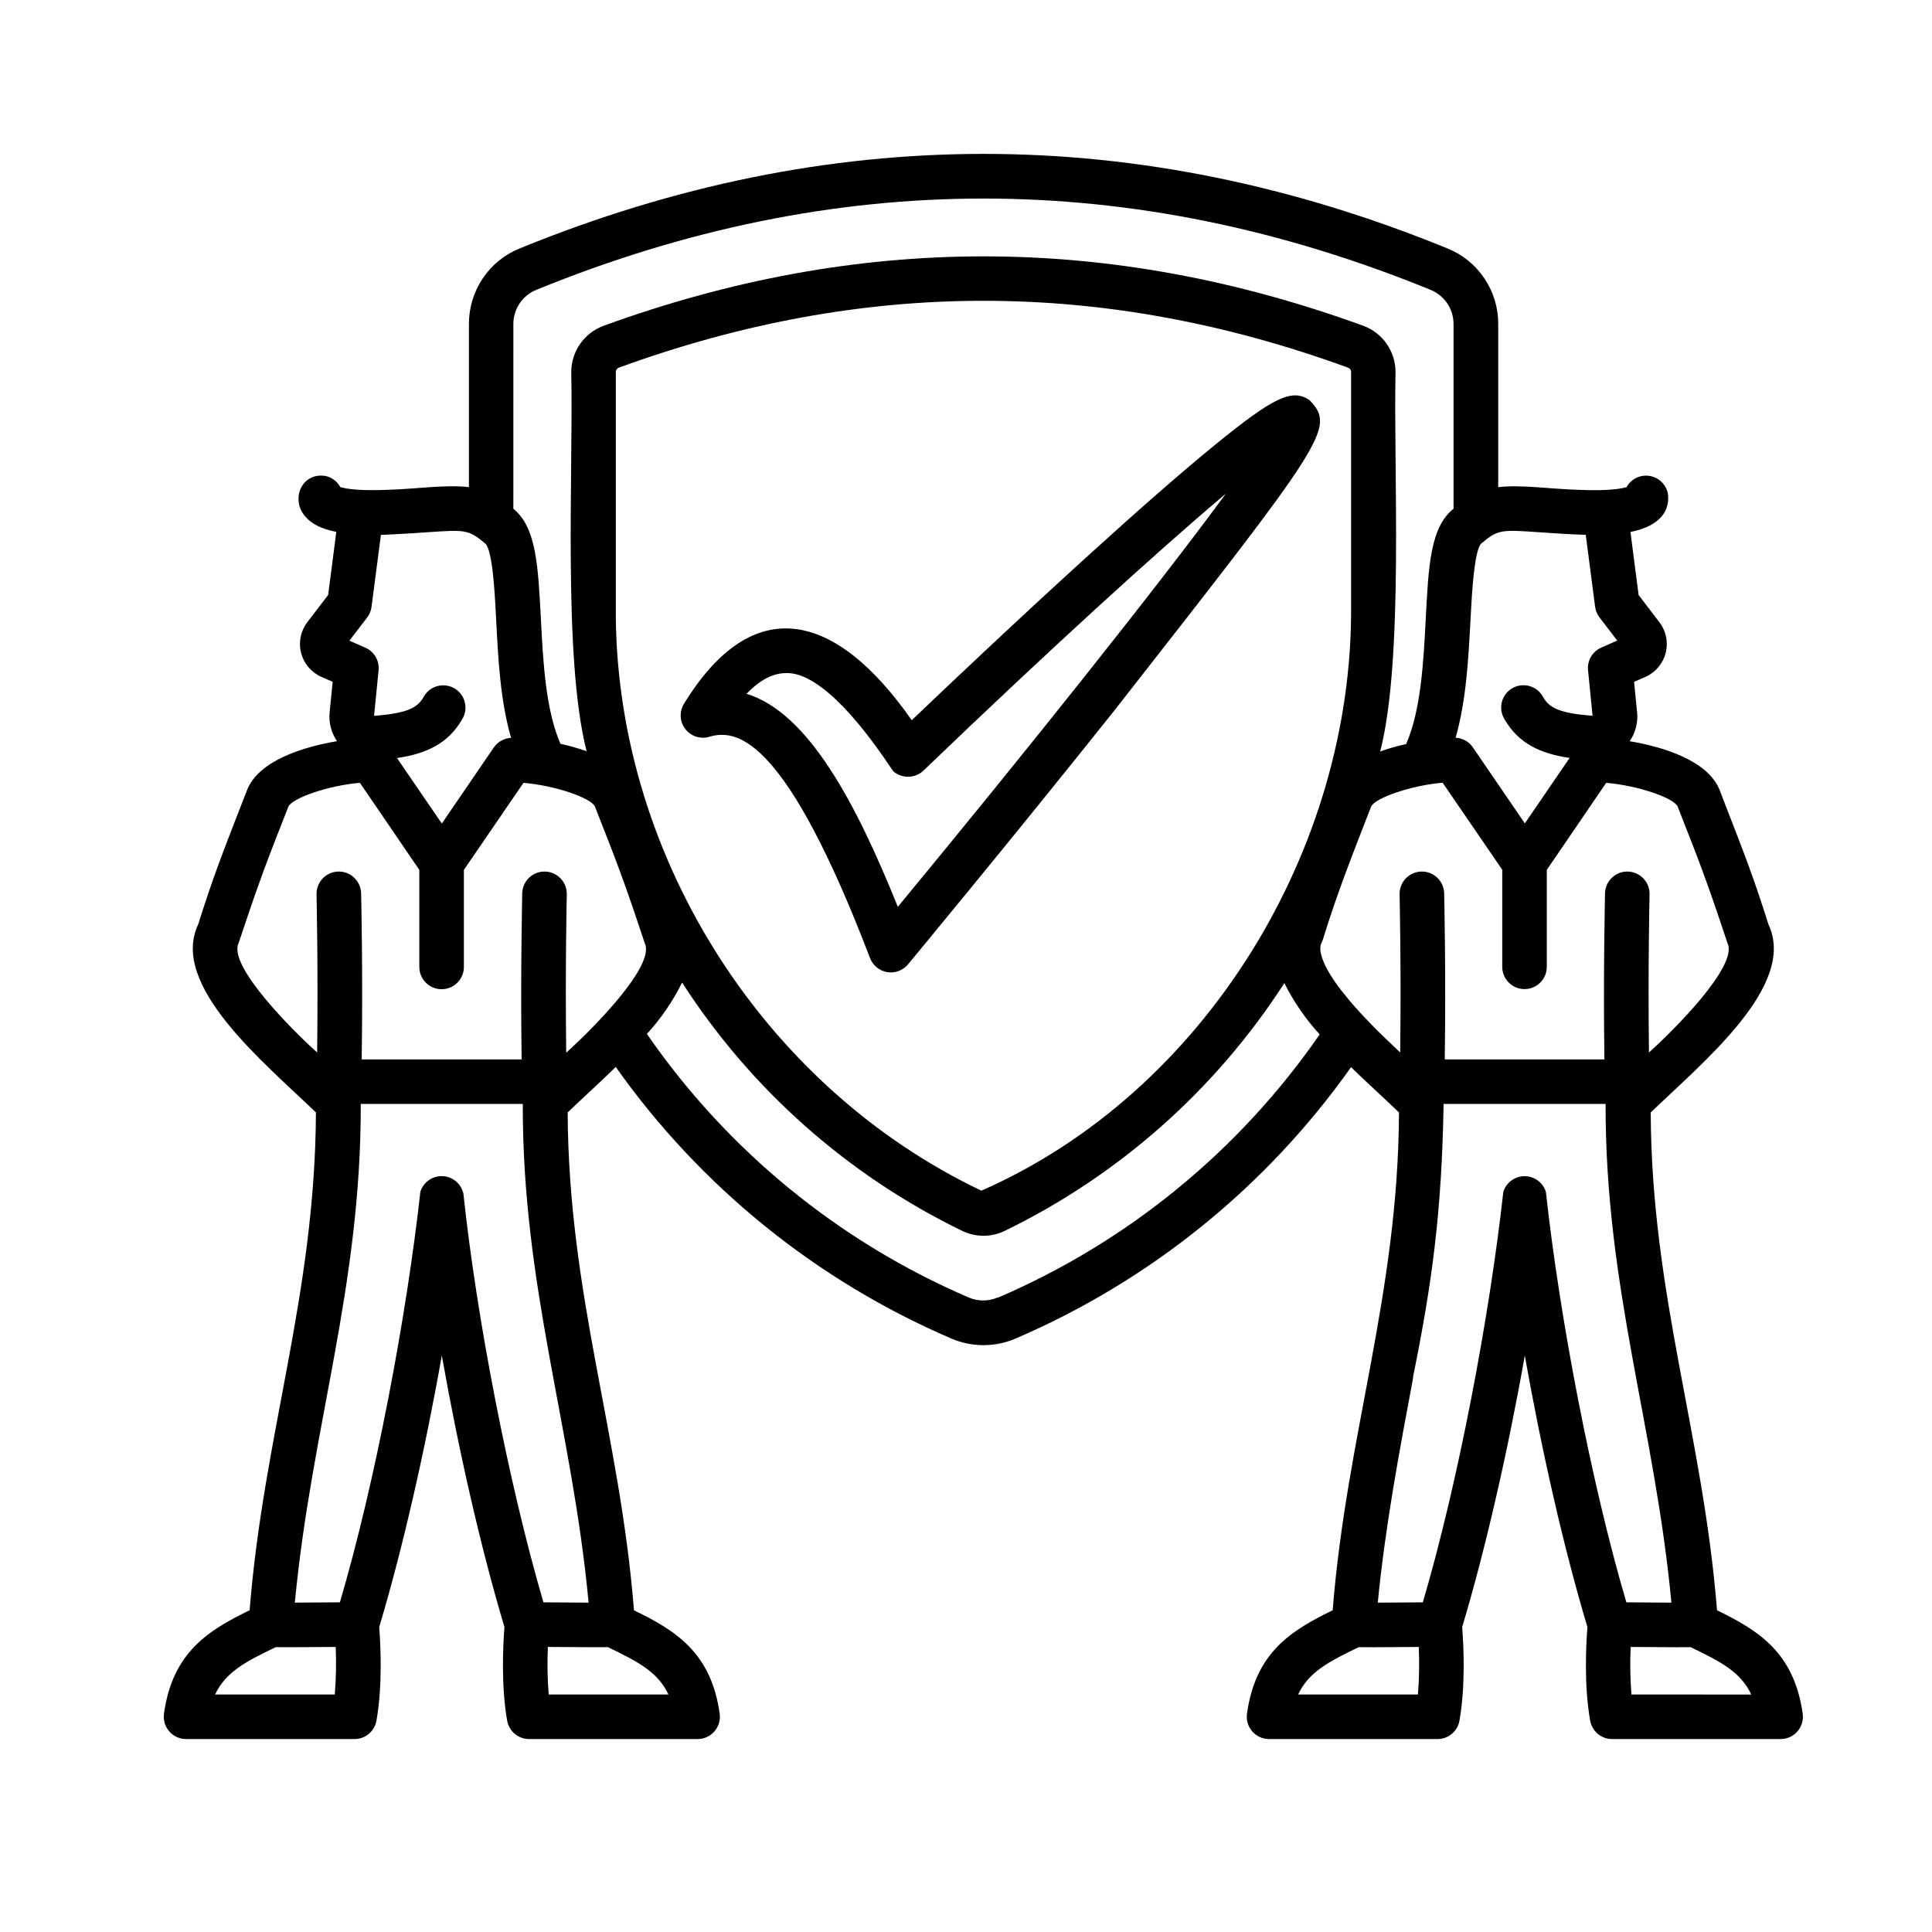
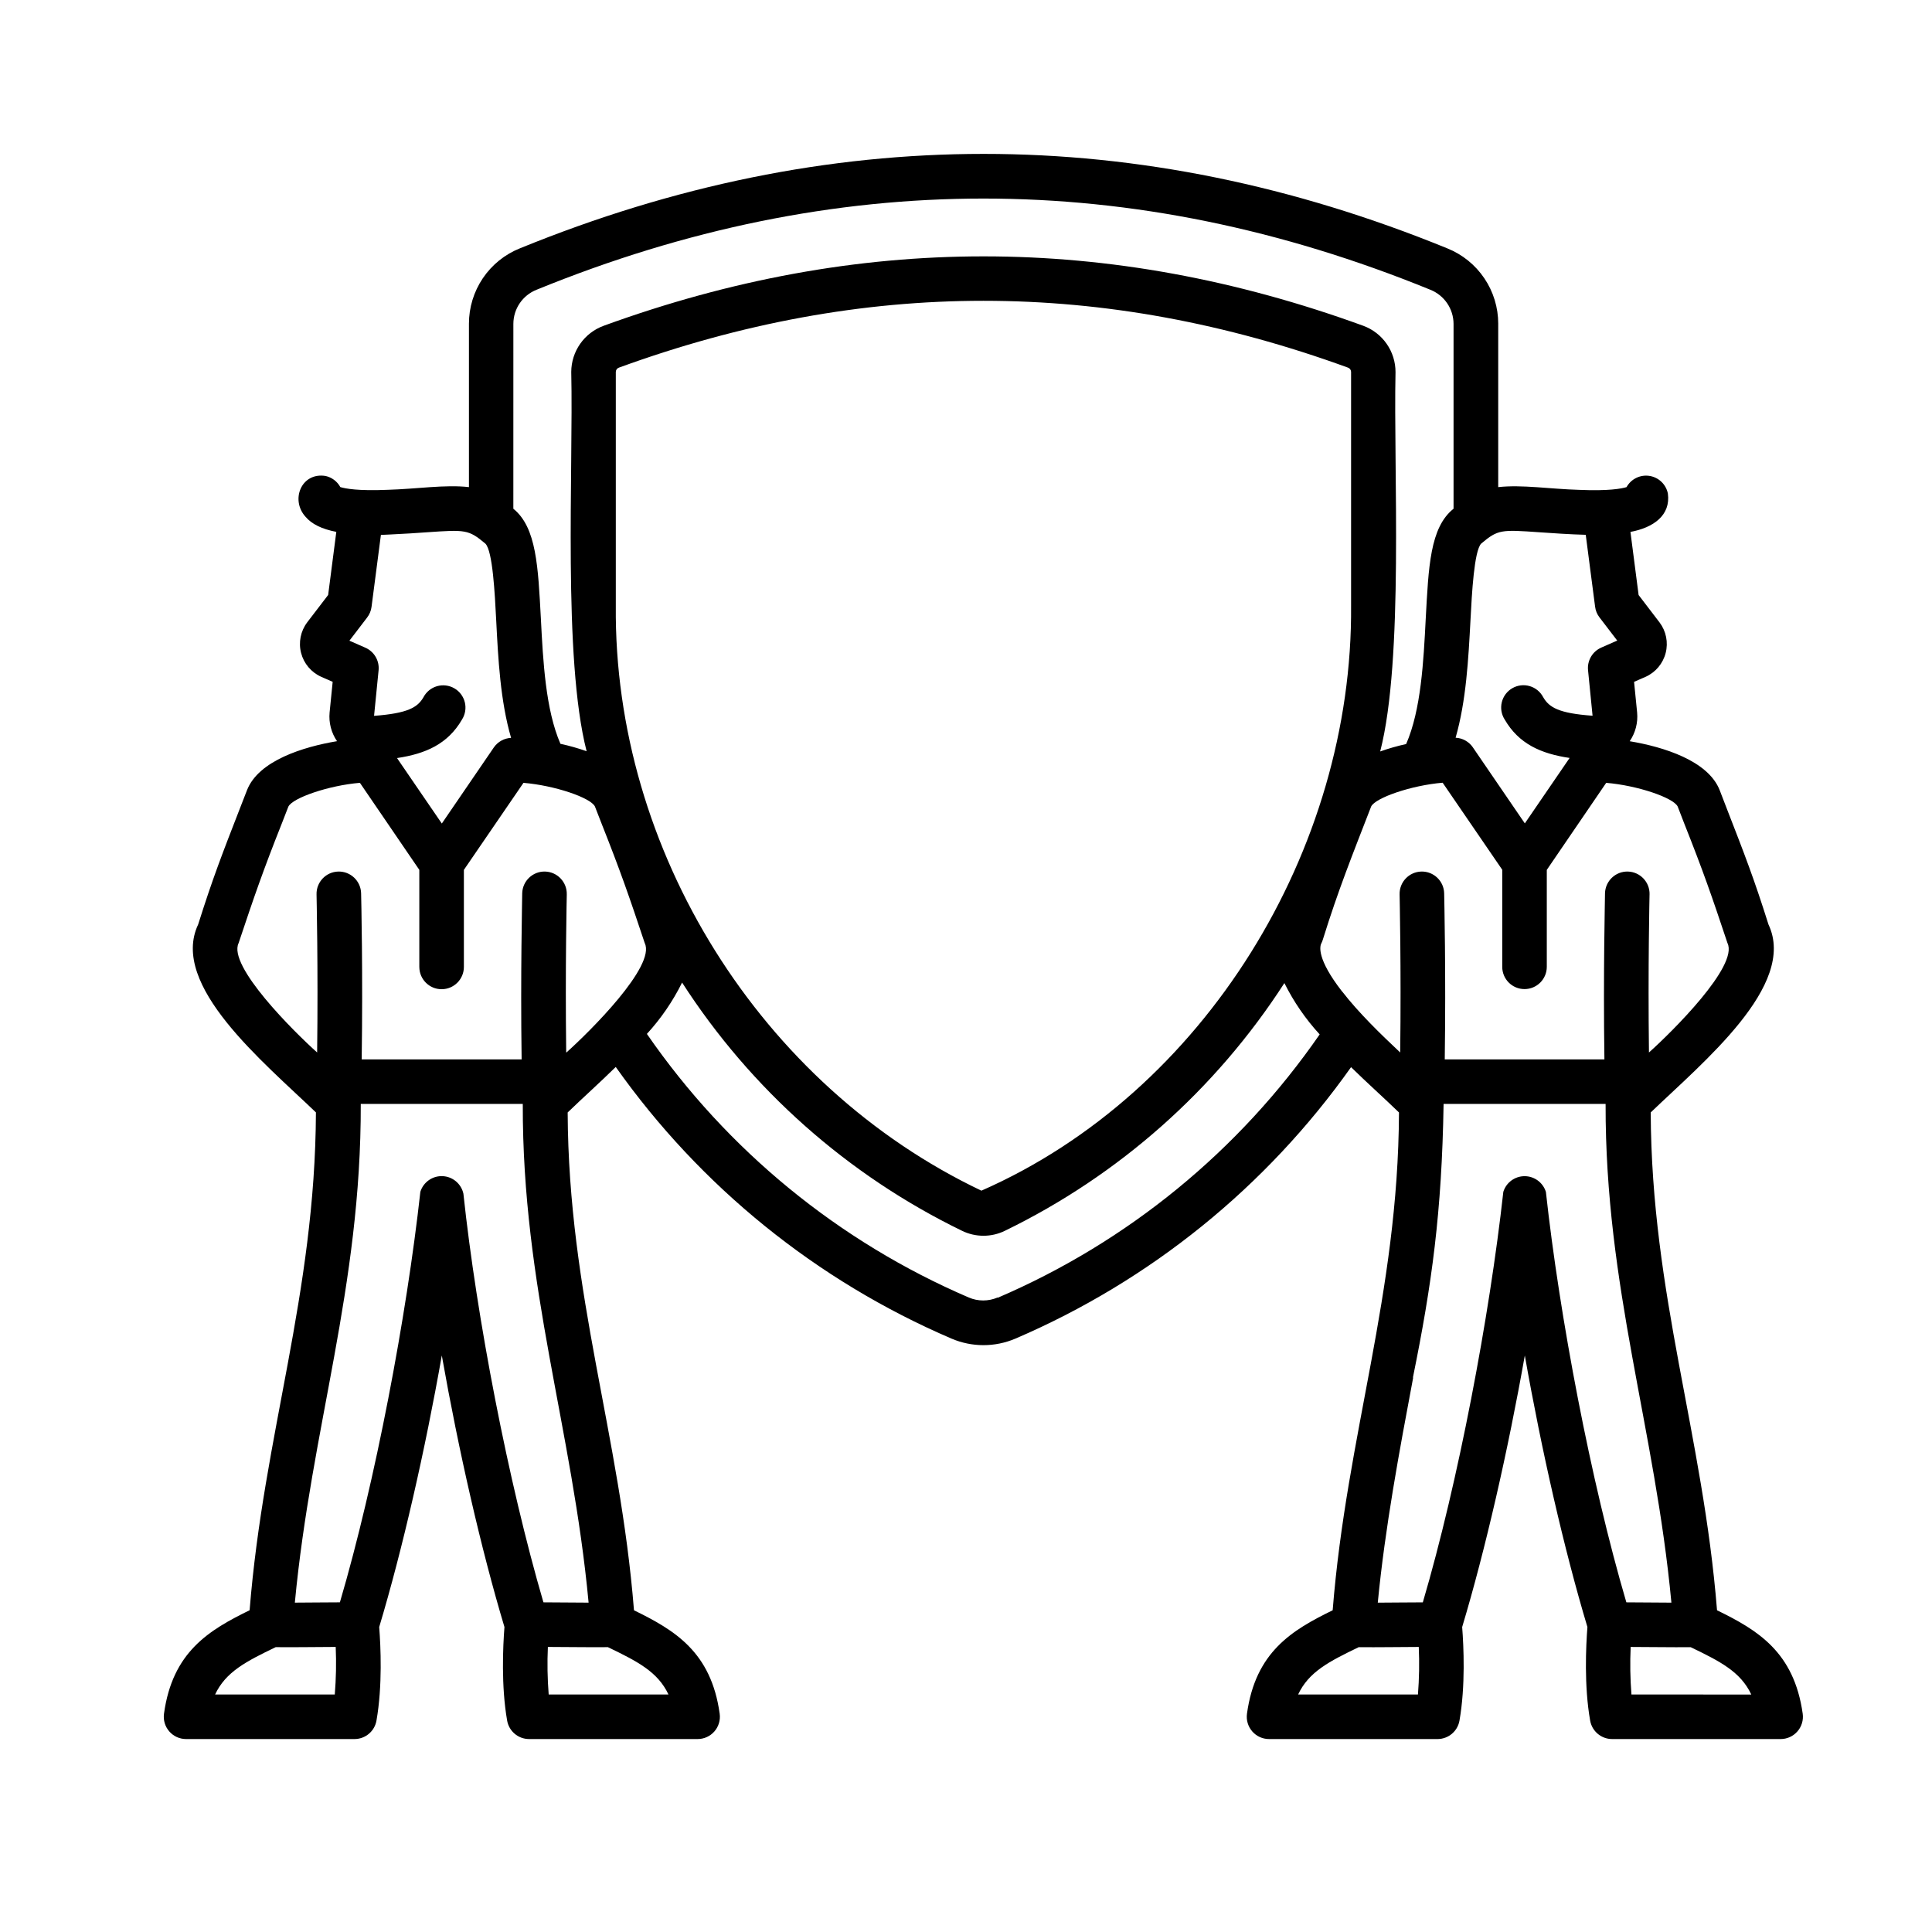
<svg xmlns="http://www.w3.org/2000/svg" fill="#000000" width="800px" height="800px" version="1.1" viewBox="144 144 512 512">
  <g>
-     <path d="m374.57 397.91c0.75 1.957 2.484 3.371 4.555 3.715 2.066 0.34 4.164-0.441 5.504-2.055 0.277-0.336 27.621-33.316 54.453-66.98 56.609-72.324 58.934-75.18 51.945-82.559-4.594-3.129-9.496-0.809-24.973 11.809-8.57 6.977-20.062 17.012-34.184 29.855-18.539 16.848-37.195 34.527-46.25 43.168-20.152-28.859-42.094-34.184-60.387-4.309-1.258 2.09-1.102 4.738 0.395 6.668 1.5 1.926 4.027 2.734 6.363 2.031 7.754-2.356 20.605 1.18 42.578 58.656zm-22.477-75.523c6.129-0.395 15.578 6.289 28.605 25.988h0.004c2.391 2.094 6.008 1.941 8.215-0.344 32.668-31.352 61.656-57.82 79.941-73.199-18.422 25.082-53.137 68.594-86.926 109.49-11.121-27.609-23.742-51.445-40.09-56.461 3.465-3.598 6.883-5.422 10.254-5.473z" />
    <path d="m599.03 570.74c-3.731-46.699-17.367-83.512-17.574-131.93 13.863-13.332 38.828-33.691 31.211-49.809-3.848-12.211-6.316-18.539-11.16-30.996l-1.758-4.566c-3.059-7.871-14.965-11.523-23.863-13.008h0.004c1.523-2.231 2.219-4.926 1.965-7.617l-0.809-8.117 3.039-1.328h0.004c2.644-1.184 4.606-3.508 5.328-6.316 0.723-2.805 0.129-5.785-1.617-8.102l-5.551-7.262-2.164-16.727c6.102-1.133 10.707-4.398 9.918-10.184-0.492-2.426-2.445-4.285-4.887-4.66-2.445-0.375-4.867 0.812-6.066 2.977-1.328 0.402-4.781 1.062-12.605 0.719-7.539-0.207-15.164-1.426-21.402-0.719v-43.297h0.004c0-4.293-1.281-8.492-3.684-12.051-2.402-3.559-5.816-6.32-9.797-7.922-81.781-33.398-164.04-33.379-245.82 0-3.984 1.602-7.394 4.363-9.797 7.922-2.398 3.562-3.68 7.758-3.676 12.051v43.297c-6.269-0.727-13.914 0.5-21.48 0.707-7.871 0.344-11.277-0.316-12.605-0.719-0.82-1.508-2.258-2.586-3.934-2.949-6.387-1.016-9.34 6.316-5.305 10.793 1.664 1.969 4.32 3.277 8.176 4.023l-2.164 16.727-5.559 7.262v0.004c-1.742 2.316-2.336 5.297-1.609 8.102 0.723 2.805 2.684 5.129 5.328 6.312l3.039 1.328-0.816 8.156v0.004c-0.246 2.676 0.449 5.356 1.969 7.574-8.855 1.484-20.801 5.117-23.863 13.008l-1.77 4.547c-4.852 12.469-7.312 18.793-11.168 31.016-7.617 16.117 17.348 36.477 31.211 49.809-0.207 48.383-13.844 85.254-17.574 131.93-10.746 5.266-20.445 11.023-22.691 27.426-0.23 1.691 0.277 3.398 1.398 4.684 1.121 1.289 2.742 2.027 4.449 2.027h44.652c2.879-0.004 5.336-2.082 5.816-4.918 1.613-9.18 1.113-19.68 0.719-24.766 6.18-20.586 12.152-46.781 16.59-71.969 4.449 25.191 10.422 51.383 16.602 71.969-0.395 5.078-0.895 15.586 0.707 24.766 0.48 2.836 2.938 4.914 5.812 4.918h44.664c1.711 0.004 3.336-0.734 4.457-2.023 1.121-1.285 1.633-2.996 1.398-4.688-2.262-16.402-11.965-22.16-22.711-27.414-3.719-46.699-17.359-83.512-17.574-131.93 3.867-3.738 8.602-7.981 12.742-12.055 22.453 31.746 53.25 56.664 88.984 71.992 5.406 2.309 11.52 2.309 16.926 0 35.715-15.32 66.5-40.219 88.953-71.941 4.133 4.043 8.855 8.285 12.703 12.004-0.215 48.383-13.855 85.254-17.574 131.93-10.754 5.254-20.449 11.012-22.711 27.414-0.23 1.691 0.277 3.402 1.402 4.688 1.121 1.289 2.746 2.027 4.453 2.023h44.656c2.875-0.004 5.332-2.082 5.812-4.918 1.605-9.18 1.102-19.68 0.707-24.766 6.18-20.586 12.152-46.781 16.602-71.969 4.438 25.191 10.41 51.383 16.59 71.969-0.395 5.078-0.895 15.586 0.719 24.766 0.48 2.836 2.938 4.914 5.816 4.918h44.676c1.703 0 3.328-0.738 4.445-2.027 1.121-1.285 1.633-2.992 1.398-4.684-2.305-16.402-11.957-22.16-22.703-27.414zm-47.023-285.68c3.031 0.215 8.148 0.562 12.23 0.668l2.481 19.059c0.125 1.031 0.527 2.004 1.16 2.824l4.703 6.148-4.231 1.859v0.004c-2.34 1.027-3.754 3.441-3.504 5.981l1.199 12.074c-8.973-0.641-11.531-2.215-13.086-4.922v0.004c-0.746-1.426-2.039-2.488-3.586-2.934-1.547-0.449-3.207-0.246-4.598 0.559-1.395 0.805-2.398 2.144-2.781 3.707-0.383 1.562-0.113 3.215 0.75 4.57 3.75 6.477 9.613 9.074 17.219 10.203l-11.867 17.34-13.777-20.152h0.004c-1.043-1.516-2.734-2.461-4.574-2.547 2.812-9.762 3.394-20.918 3.938-31.047 0.375-7.34 0.984-18.43 2.832-20.387 4.457-3.769 5.293-3.723 15.488-3.012zm-271.96-55.223c0.004-3.984 2.43-7.566 6.133-9.043 78.957-32.234 157.92-32.234 236.89 0h-0.004c3.703 1.48 6.133 5.062 6.141 9.051v48.973c-6.269 4.981-6.621 15.469-7.371 29.105-0.582 11.387-1.238 24.188-5.188 33.25l0.004 0.004c-2.336 0.512-4.637 1.172-6.887 1.969 6.297-24.395 3.504-75 4.062-100.53 0.012-5.481-3.398-10.387-8.543-12.281-67.383-24.531-133.91-24.52-201.31 0h0.004c-5.137 1.879-8.566 6.754-8.59 12.223 0.582 25.762-2.262 75.848 4.074 100.53v-0.004c-2.269-0.801-4.586-1.457-6.938-1.965-3.938-9.062-4.606-21.863-5.188-33.25-0.738-13.59-1.133-24.09-7.293-29.047zm27.148 74.715v-61.992c0.008-0.512 0.336-0.965 0.82-1.133 64.805-23.617 128.42-23.617 193.22 0 0.48 0.164 0.805 0.613 0.816 1.121v61.992c0.5 64.559-38.73 128.96-97.969 155-58.52-27.848-97.465-90.203-96.887-154.99zm-59.914-18.902c3.938-0.176 7.231-0.402 9.84-0.59 10.195-0.699 11.031-0.758 15.52 3.019 1.918 1.969 2.488 13.078 2.863 20.418 0.512 10.125 1.094 21.285 3.938 31.047h-0.004c-1.84 0.09-3.531 1.031-4.574 2.547l-13.777 20.152-11.875-17.348c7.606-1.133 13.473-3.731 17.219-10.203 0.863-1.359 1.137-3.012 0.754-4.574-0.383-1.562-1.387-2.902-2.781-3.707-1.395-0.805-3.055-1.004-4.602-0.559-1.543 0.449-2.84 1.508-3.586 2.934-1.555 2.676-4.113 4.25-13.086 4.922l1.199-12.074c0.25-2.543-1.164-4.957-3.5-5.984l-4.231-1.859 4.703-6.148h-0.004c0.633-0.82 1.035-1.797 1.164-2.824l2.481-19.059c0.754-0.051 1.551-0.07 2.34-0.109zm-14.562 307.41h-31.715c2.824-6.031 8.266-8.789 16.059-12.547 5.078 0.059 10.746-0.051 15.902-0.059 0.18 4.203 0.098 8.414-0.246 12.605zm88.395 0h-31.707c-0.332-4.191-0.406-8.402-0.215-12.605 5.164 0 10.824 0.117 15.91 0.059 7.793 3.762 13.227 6.516 16.047 12.547zm-21.164-24.344c-3.848 0-8.188-0.078-11.938-0.078-9.297-31.805-17.711-75.434-21.207-108.31-0.574-2.617-2.836-4.519-5.516-4.637-2.676-0.113-5.094 1.586-5.891 4.144-3.66 33.043-11.906 76.812-21.324 108.8-3.758 0-8.09 0.07-11.938 0.078 4.402-46.484 17.598-83.512 17.469-132.16h42.934c-0.117 48.617 13.086 85.707 17.445 132.16zm-5.902-145.8c-0.285-22.434 0.148-41.535 0.156-41.898h-0.004c0.078-3.258-2.5-5.965-5.762-6.047-3.262-0.078-5.969 2.504-6.047 5.762 0 1.535-0.48 21.195-0.156 44.016h-42.383c0.336-22.82-0.117-42.48-0.156-44.016-0.078-3.258-2.785-5.84-6.047-5.762-3.262 0.082-5.84 2.789-5.762 6.047 0 0.363 0.441 19.465 0.156 41.898-6.102-5.453-23.742-22.945-20.812-28.98 4.113-12.32 6.445-19.098 11.434-31.664l1.762-4.527c1.16-2.301 10.629-5.59 18.953-6.289l15.742 23.066v25.723l0.004 0.004c0 3.258 2.641 5.902 5.902 5.902 3.262 0 5.906-2.644 5.906-5.902v-25.723l15.793-23.066c8.324 0.699 17.789 3.938 18.934 6.269l1.77 4.547c4.988 12.566 7.332 19.344 11.434 31.664 2.981 6.062-14.621 23.496-20.754 28.977zm114.31 64.945h-0.008c-2.426 1.035-5.168 1.035-7.594 0-34.453-14.789-64.031-39.004-85.324-69.863 3.734-4.074 6.875-8.656 9.328-13.609 18.23 28.301 43.879 51.051 74.156 65.77 3.602 1.773 7.82 1.773 11.422 0 30.211-14.699 55.816-37.402 74.035-65.633 2.465 4.949 5.613 9.527 9.352 13.602-21.301 30.824-50.871 55.016-85.305 69.785zm91.285-81.133c-6.742-8.668-5.902-12.023-5.441-12.793l-0.008 0.004c0.16-0.316 0.289-0.645 0.387-0.984 4.055-13.047 7.664-22.004 12.793-35.238 1.152-2.301 10.617-5.59 18.941-6.289l15.793 23.066v25.723c0 3.262 2.641 5.902 5.902 5.902s5.906-2.641 5.906-5.902v-25.691l15.742-23.066c8.324 0.699 17.789 3.938 18.941 6.269l1.77 4.574c4.988 12.547 7.332 19.324 11.434 31.637 2.953 6.043-14.68 23.496-20.812 28.98-0.285-22.434 0.148-41.535 0.156-41.898l0.004-0.004c0.078-3.258-2.5-5.965-5.762-6.047-3.258-0.078-5.965 2.504-6.047 5.762 0 1.535-0.492 21.195-0.156 44.016h-42.312c0.324-22.82-0.129-42.48-0.156-44.016-0.078-3.258-2.785-5.84-6.047-5.762-3.262 0.082-5.84 2.789-5.762 6.047 0 0.363 0.441 19.465 0.156 41.898-5.203-4.879-11.02-10.535-15.359-16.137zm18.793 102.34c5.019-24.668 7.664-43.797 8.129-72.512h42.934c-0.117 48.621 13.078 85.707 17.438 132.16-3.848 0-8.176-0.078-11.938-0.078-9.418-31.988-17.711-75.77-21.324-108.79l-0.004 0.004c-0.77-2.469-3.055-4.152-5.641-4.152s-4.871 1.684-5.637 4.152c-3.66 33.031-11.918 76.801-21.332 108.79-3.758 0-8.09 0.07-11.938 0.078 1.938-20.004 5.715-40.125 9.379-59.648zm1.27 83.996h-31.691c2.824-6.031 8.266-8.789 16.059-12.547 5.078 0.059 10.746-0.051 15.91-0.059h0.004c0.184 4.203 0.113 8.414-0.219 12.605zm56.648 0h-0.004c-0.332-4.191-0.398-8.402-0.207-12.605 5.164 0 10.824 0.117 15.902 0.059 7.793 3.758 13.234 6.516 16.059 12.547z" />
  </g>
</svg>